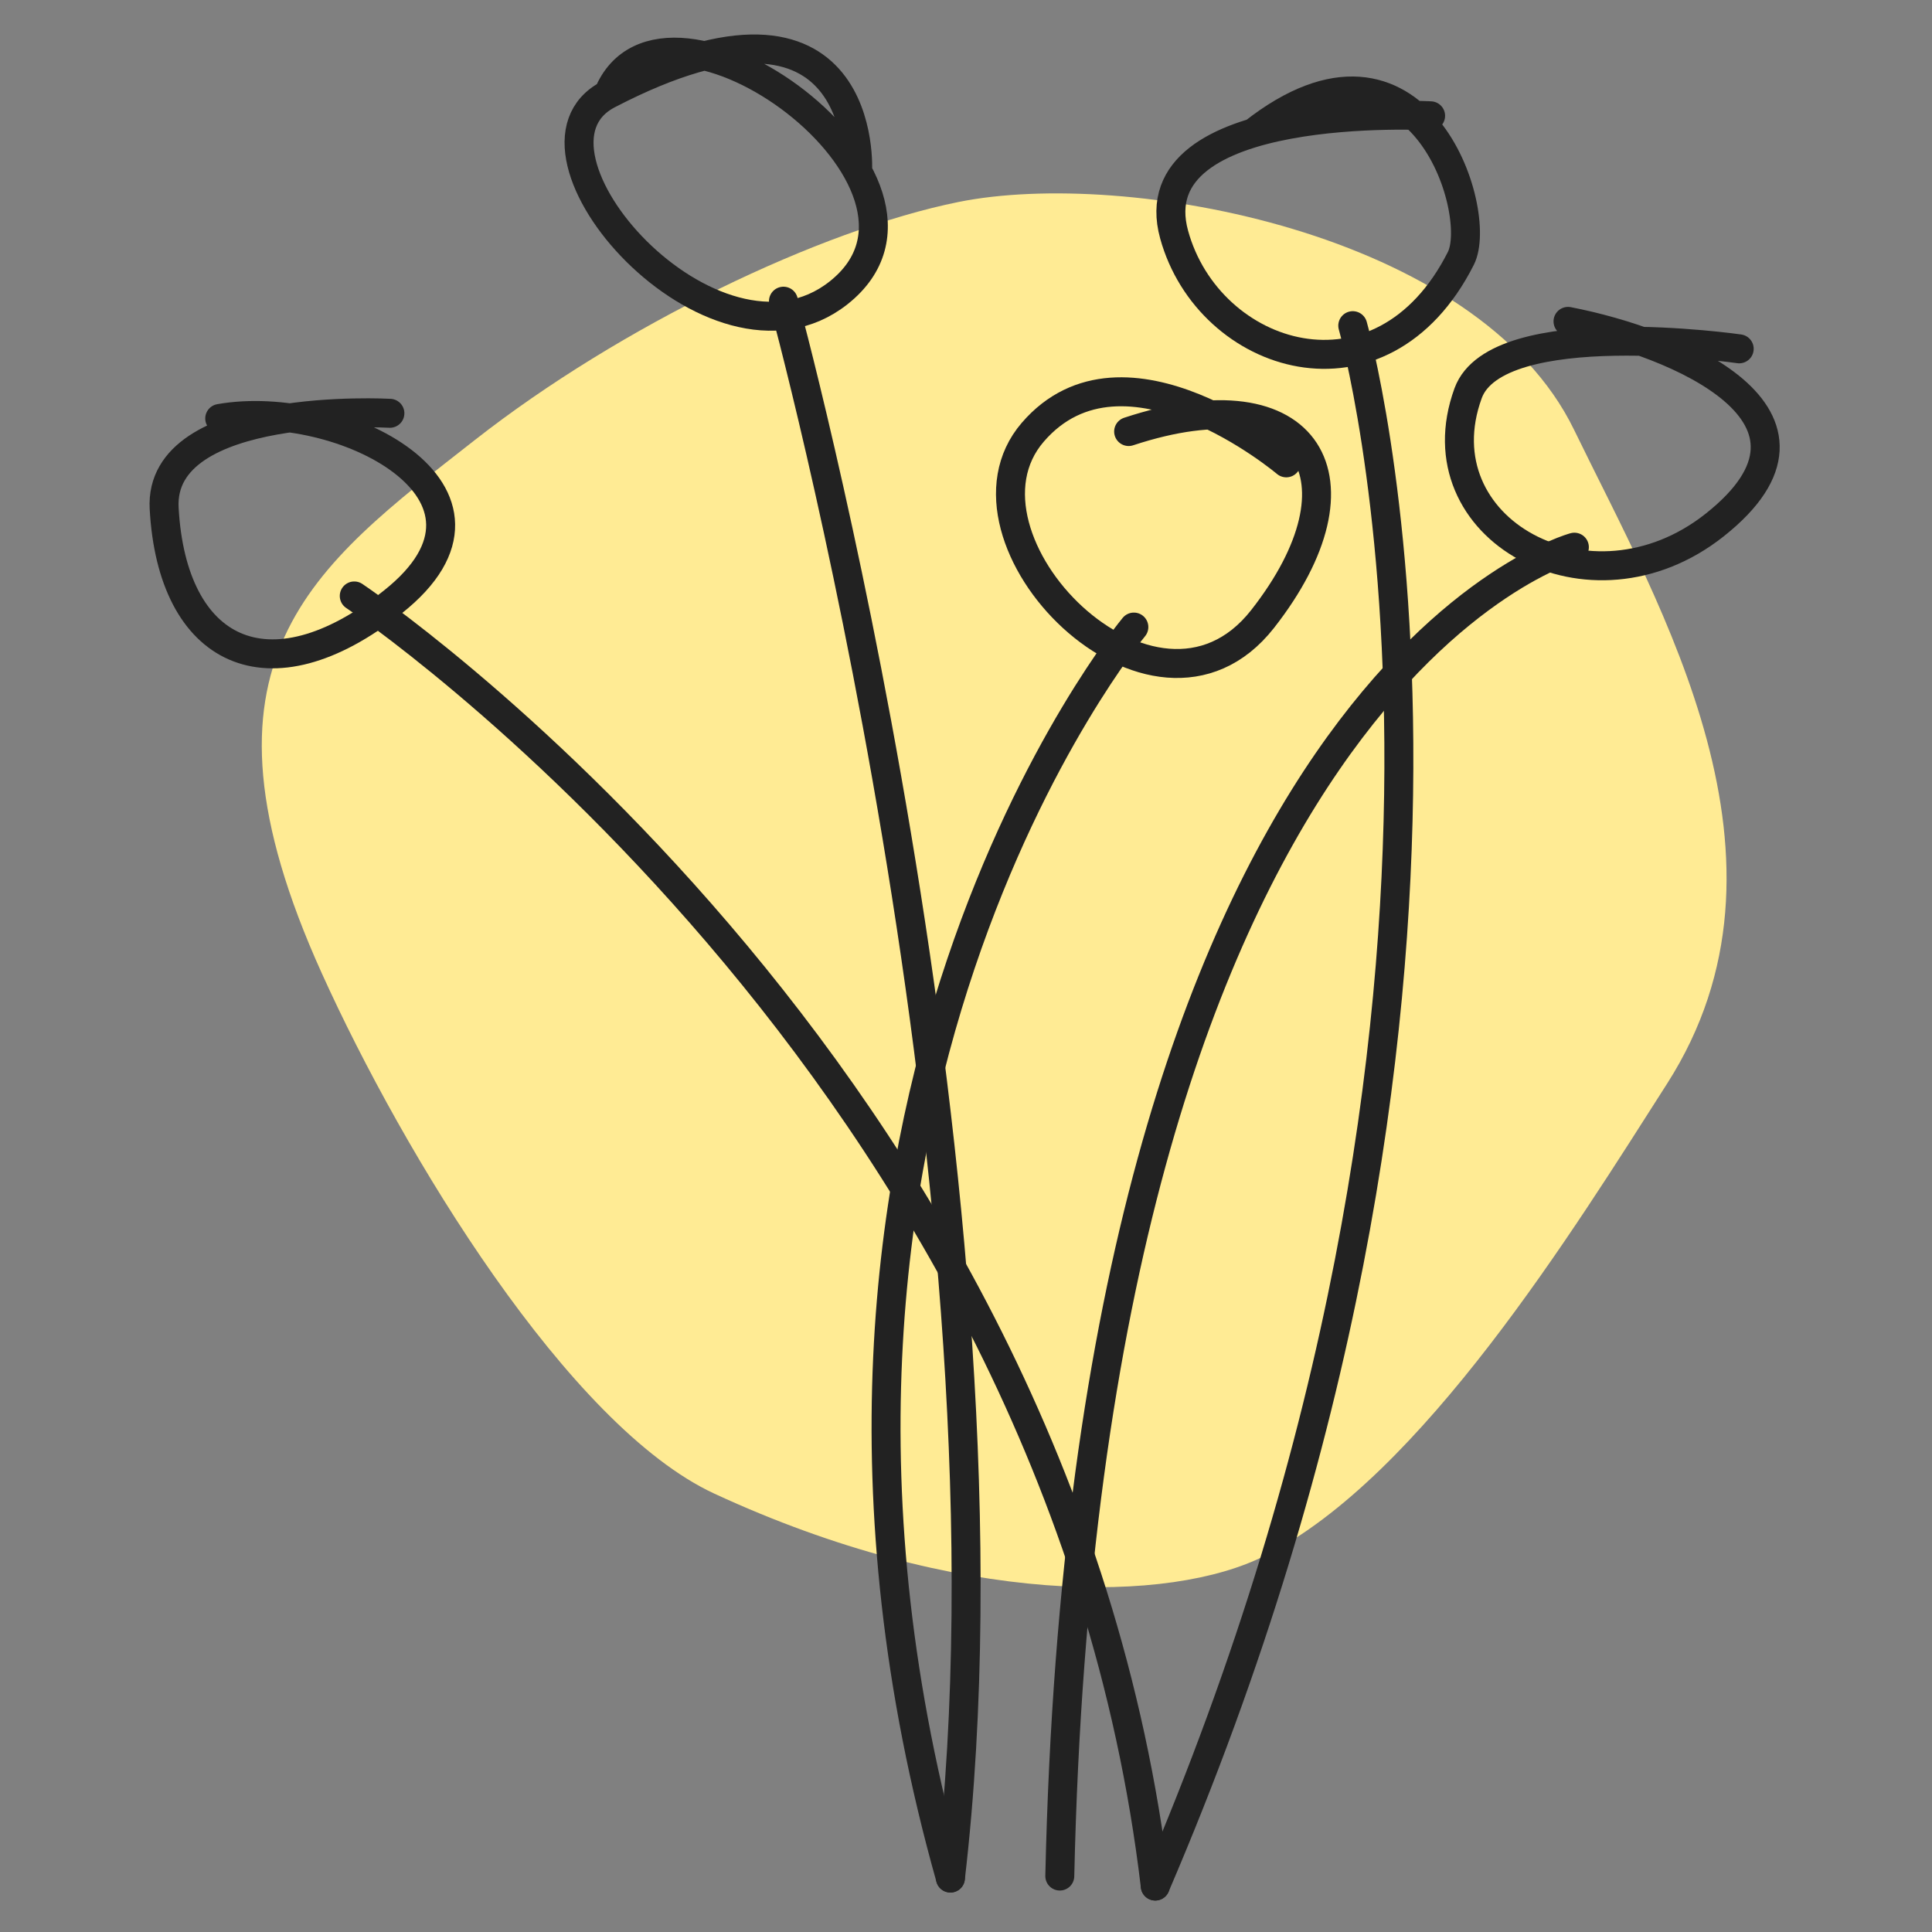
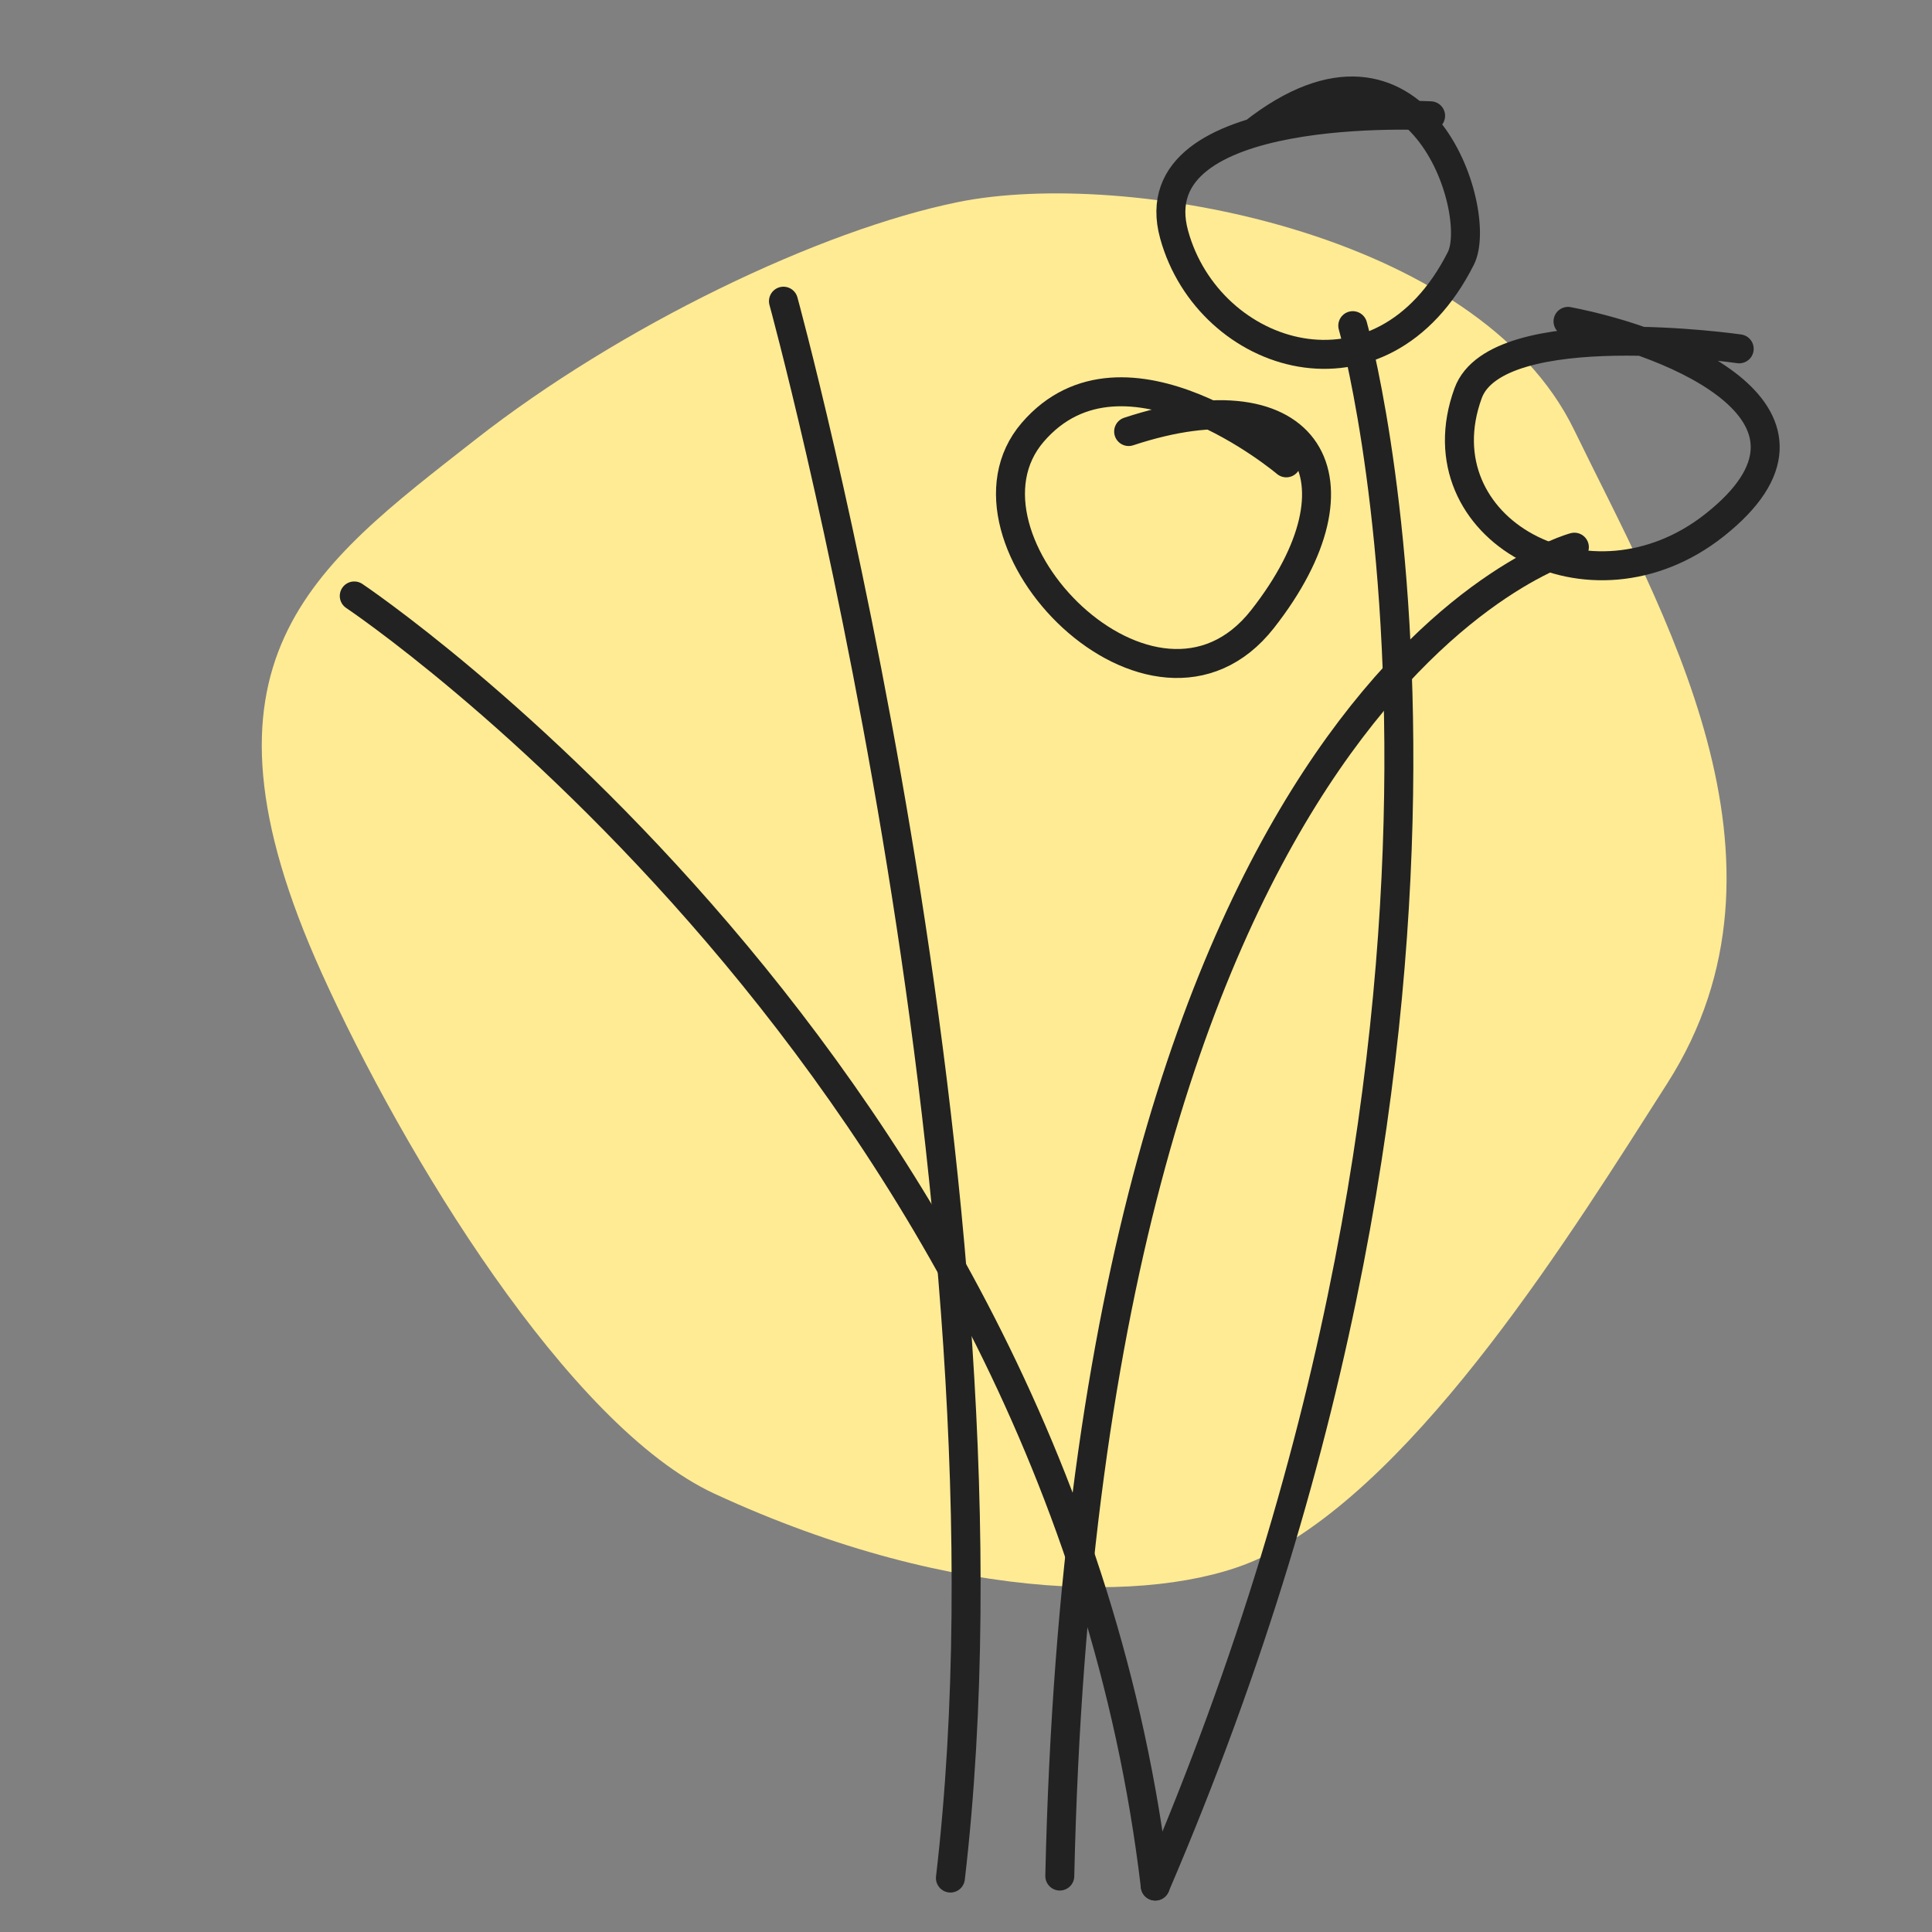
<svg xmlns="http://www.w3.org/2000/svg" width="100%" height="100%" viewBox="0 0 200 200" version="1.1" xml:space="preserve" style="fill-rule:evenodd;clip-rule:evenodd;stroke-linecap:round;stroke-miterlimit:1.5;">
  <rect x="0" y="0" width="200" height="200" fill="#808080" stroke="none" />
  <g transform="matrix(0.989,0,0,0.749,-587.872,-107.213)">
    <path d="M694.724,171.062C712.239,166.381 749.11,175.205 759.164,202.527C768.305,227.367 783.87,261.996 768.918,292.893C759.105,313.172 743.198,347.227 726.824,358.152C716.871,364.793 694.782,365.226 669.189,349.582C653.933,340.257 636.68,302.725 628.098,277.672C613.283,234.427 627.114,221.555 644.122,203.947C659.33,188.203 680.259,174.929 694.724,171.062Z" style="fill:rgb(255,235,148);" />
  </g>
  <g transform="matrix(0.824,0,0,0.824,-336.956,-462.777)">
    <path d="M570.523,619.77C570.523,619.77 550.19,602.57 538.68,615.918C527.169,629.267 553.914,656.765 567.542,639.395C581.169,622.025 573.613,608.291 550.719,615.836" style="fill:none;stroke:rgb(34,34,34);stroke-width:3.64px;" />
  </g>
  <g transform="matrix(0.824,0,0,0.824,-322.958,-491.608)">
    <path d="M571.667,611.16C571.667,611.16 534.759,609.101 539.448,626.093C543.792,641.836 565.519,648.781 575.468,629.072C578.429,623.207 570.105,597.023 549.409,613.297" style="fill:none;stroke:rgb(34,34,34);stroke-width:3.64px;" />
  </g>
  <g transform="matrix(0.824,0,0,0.824,-292.633,-473.947)">
    <path d="M573.634,619.002C573.634,619.002 543.209,614.612 539.577,624.583C533.378,641.599 554.893,653.542 570.551,641.139C587.857,627.43 565.767,618.191 552.128,615.554" style="fill:none;stroke:rgb(34,34,34);stroke-width:3.64px;" />
  </g>
  <g transform="matrix(0.824,0,0,0.824,-432.313,-467.274)">
-     <path d="M573.634,619.002C573.634,619.002 544.525,617.355 545.274,630.949C546.272,649.031 558.331,655.117 573.989,642.714C591.294,629.005 567.298,616.993 552.256,619.651" style="fill:none;stroke:rgb(34,34,34);stroke-width:3.64px;" />
-   </g>
+     </g>
  <g transform="matrix(0.824,0,0,0.824,-383.318,-497.989)">
-     <path d="M572.935,625.911C572.935,625.911 574.517,599.108 541.598,616.213C528.162,623.195 554.893,653.542 570.551,641.139C587.857,627.43 548.537,599.172 541.598,616.213" style="fill:none;stroke:rgb(34,34,34);stroke-width:3.64px;" />
-   </g>
+     </g>
  <g transform="matrix(1.153,0,0,1.153,-352.54,-591.664)">
    <path d="M337.565,566.657C337.565,566.657 400.753,608.916 409.483,682.487" style="fill:none;stroke:rgb(34,34,34);stroke-width:2.6px;" />
  </g>
  <g transform="matrix(1.153,0,0,1.153,-352.54,-591.664)">
    <path d="M376.099,540.193C376.099,540.193 398.206,620.855 391.09,681.769" style="fill:none;stroke:rgb(34,34,34);stroke-width:2.6px;" />
  </g>
  <g transform="matrix(1.153,0,0,1.153,-352.54,-591.664)">
-     <path d="M407.56,569.451C407.56,569.451 371.63,612.667 391.09,681.769" style="fill:none;stroke:rgb(34,34,34);stroke-width:2.6px;" />
-   </g>
+     </g>
  <g transform="matrix(1.153,0,0,1.153,-352.54,-591.664)">
    <path d="M447.111,562.279C447.111,562.279 403.318,573.944 400.91,681.589" style="fill:none;stroke:rgb(34,34,34);stroke-width:2.6px;" />
  </g>
  <g transform="matrix(1.153,0,0,1.153,-352.54,-591.664)">
    <path d="M427.214,542.39C427.214,542.39 444.16,601.684 409.483,682.487" style="fill:none;stroke:rgb(34,34,34);stroke-width:2.6px;" />
  </g>
</svg>